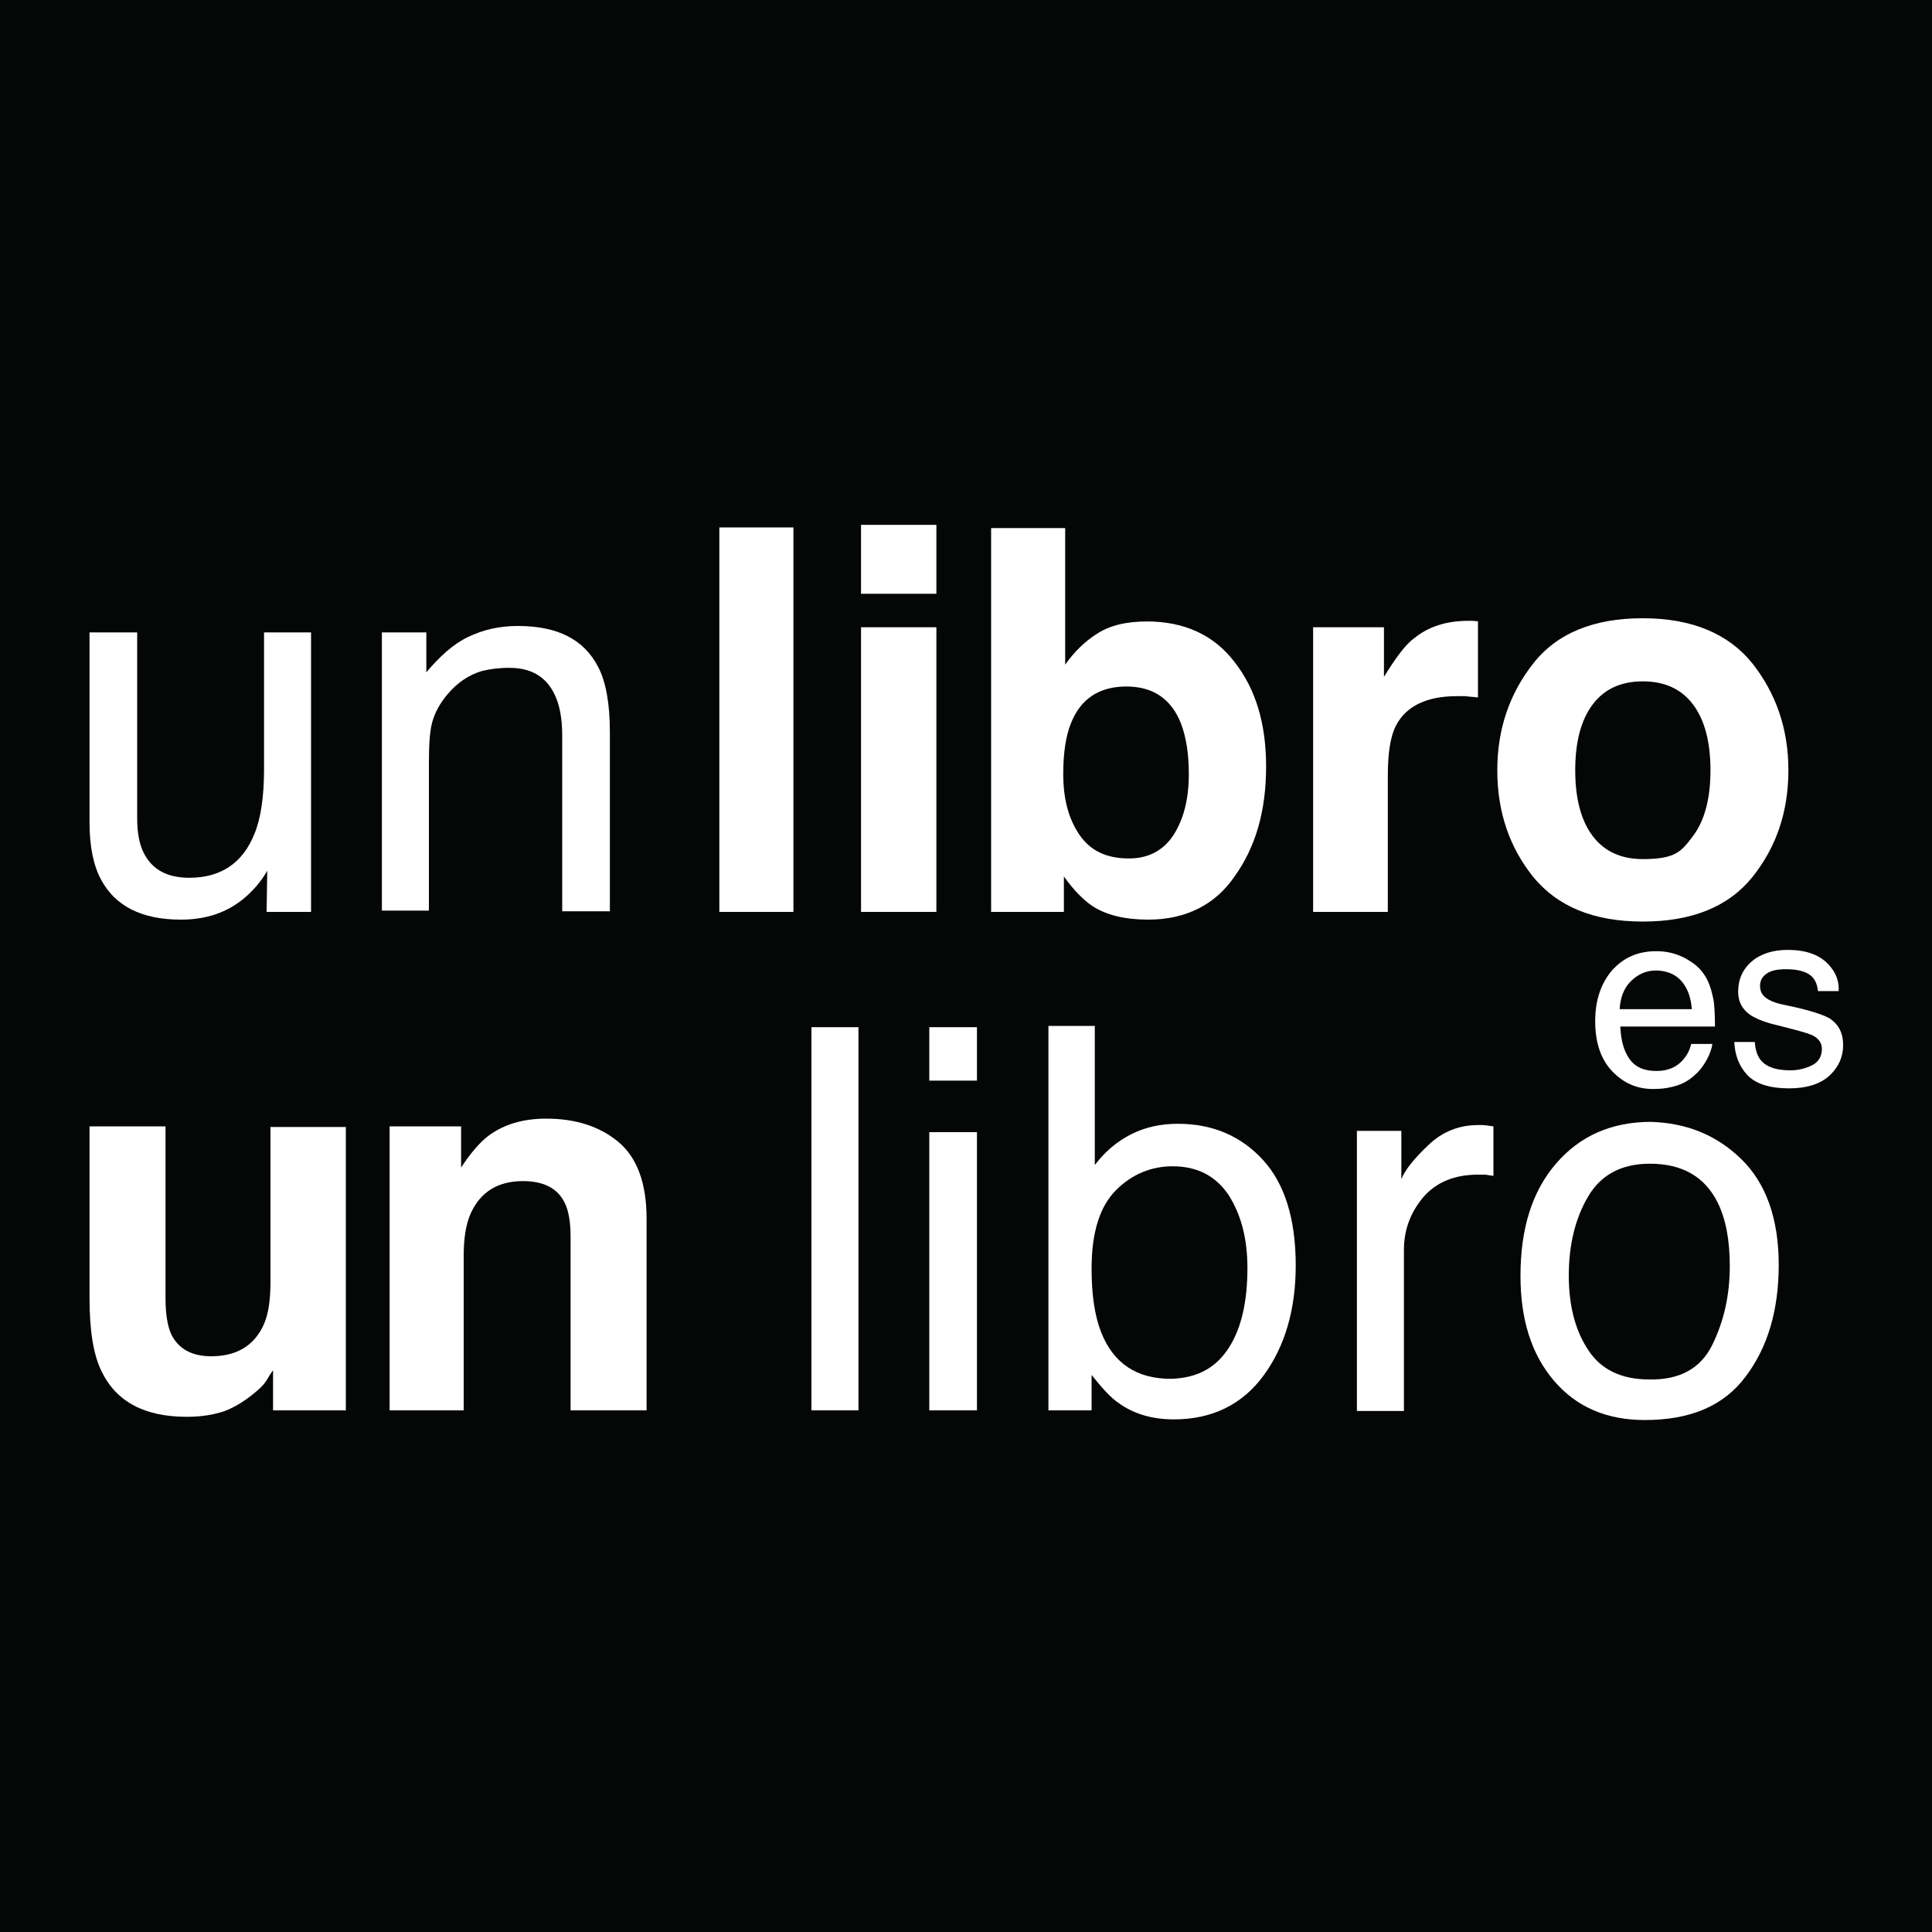
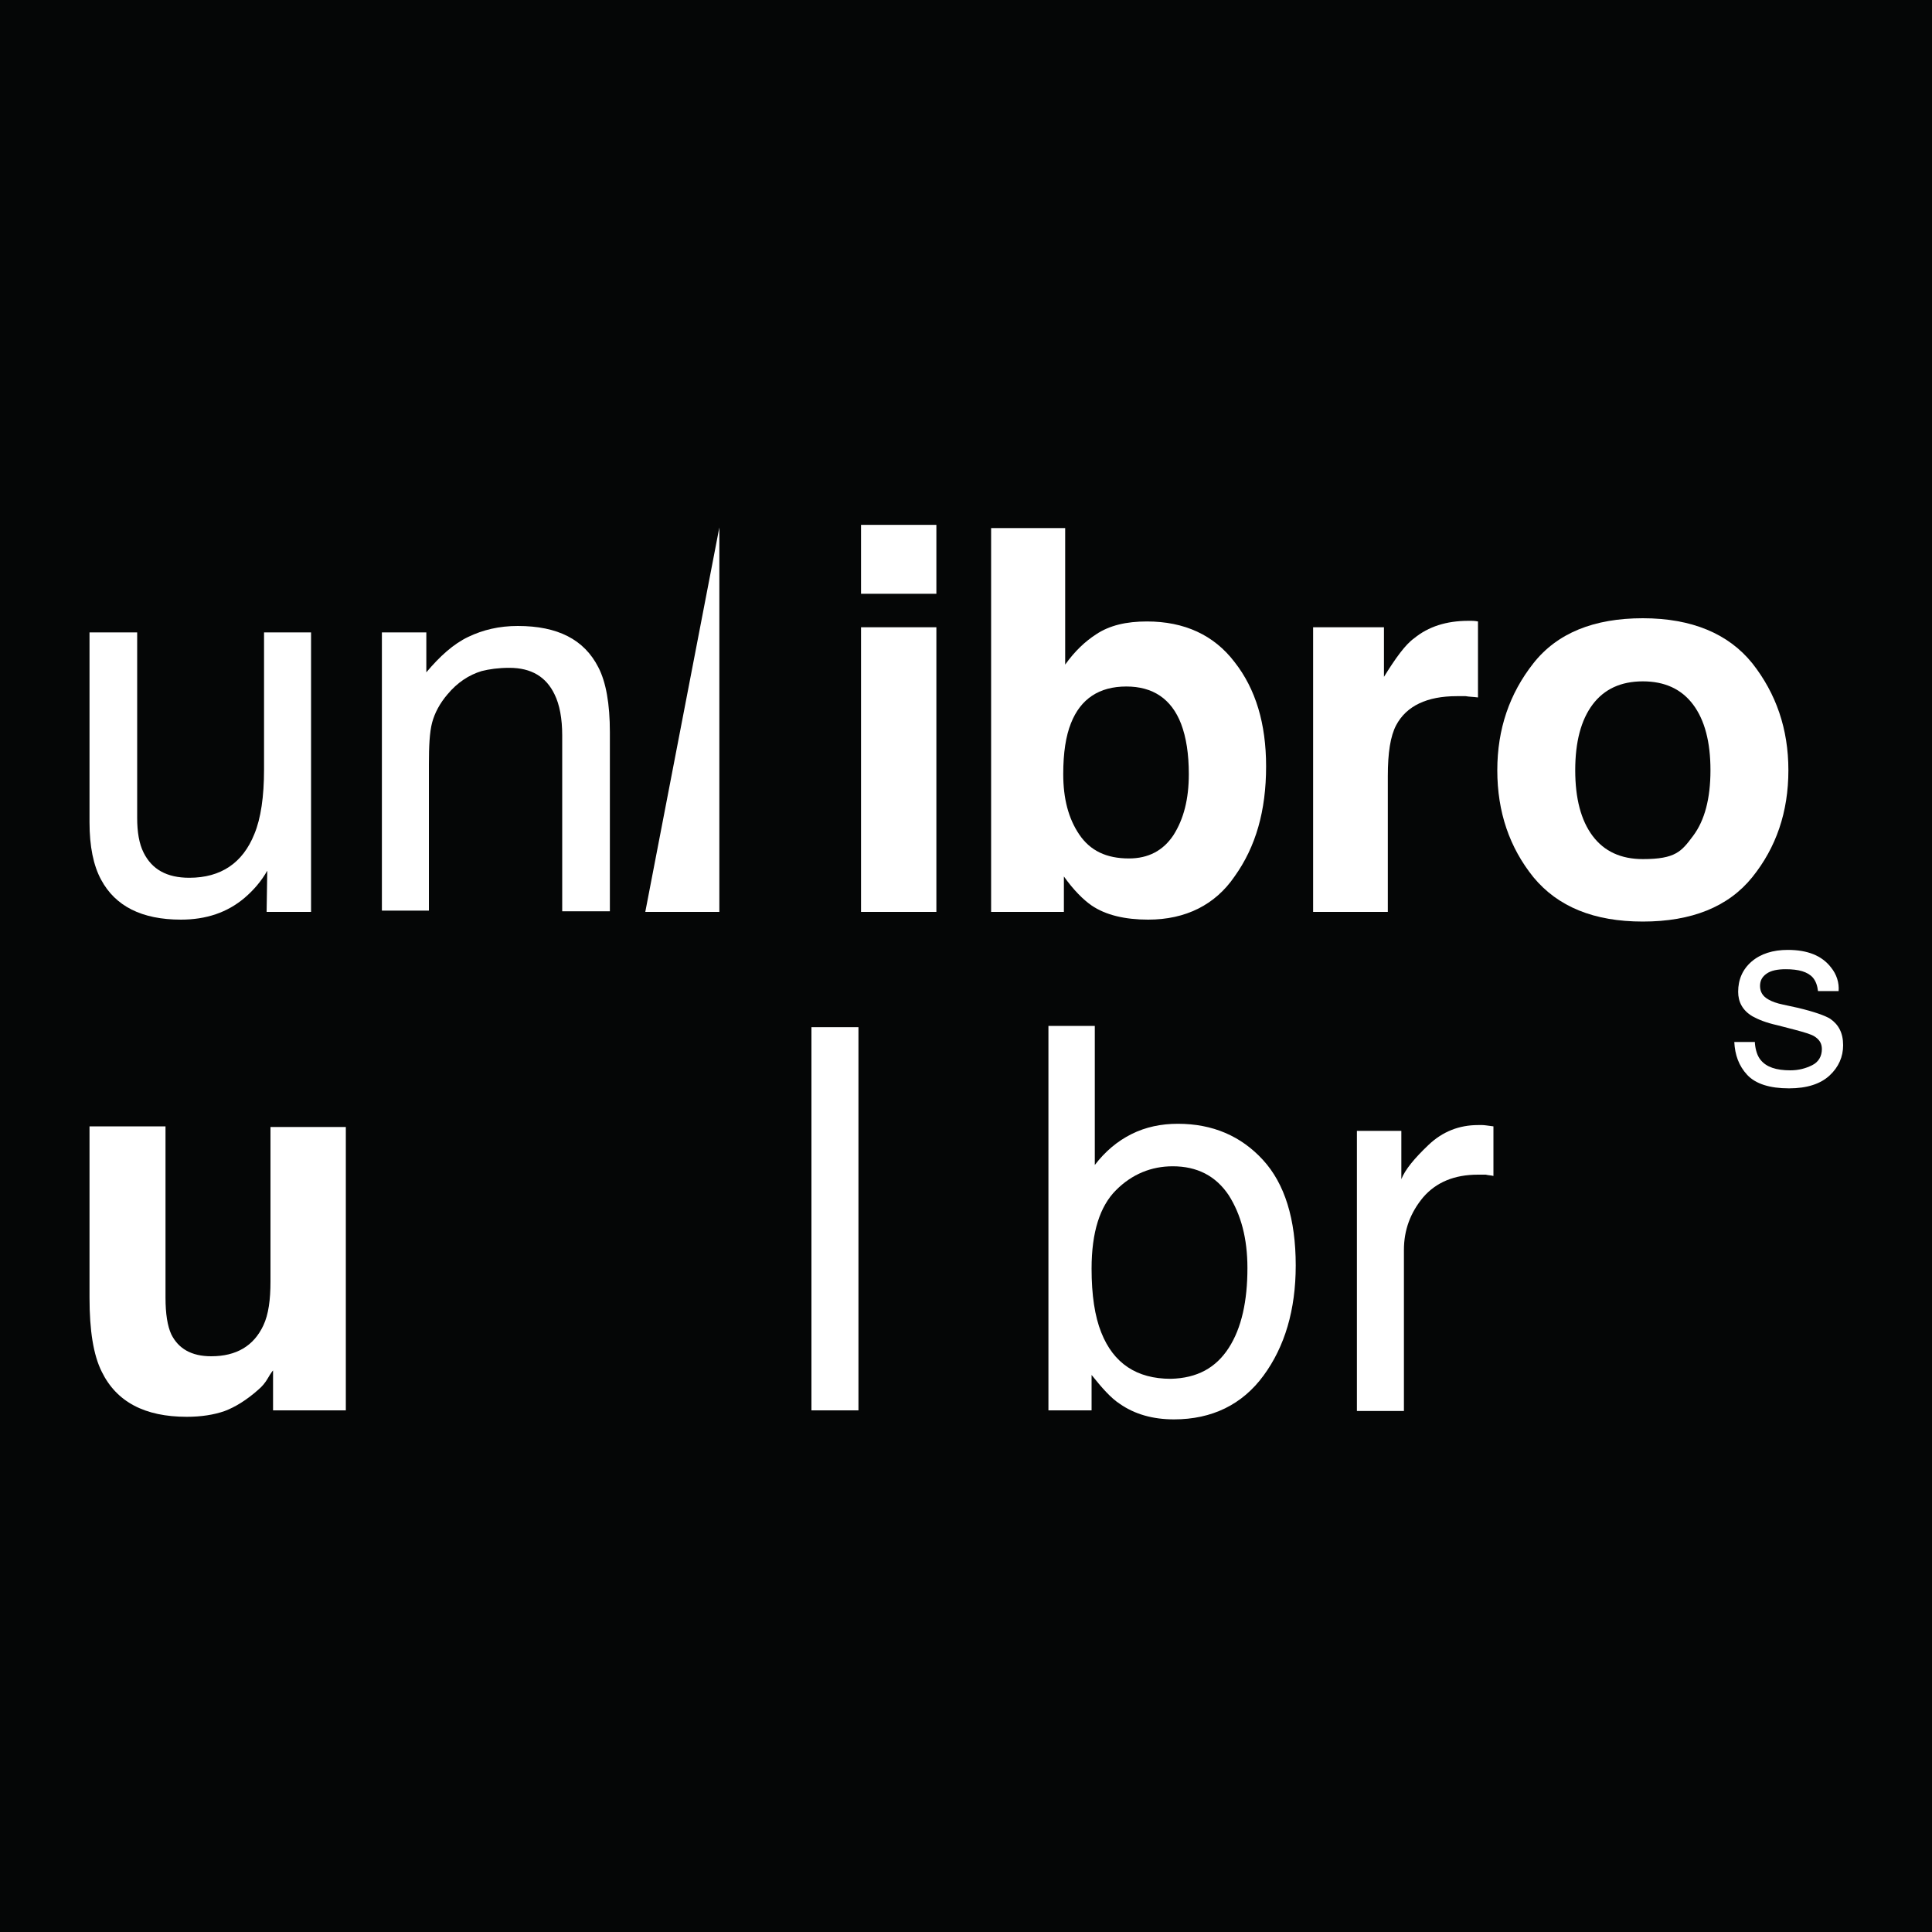
<svg xmlns="http://www.w3.org/2000/svg" data-bbox="0 0 300 300" viewBox="0 0 300 300" data-type="color">
  <g>
    <path fill="#050606" d="M300 0v300H0V0z" data-color="1" />
    <path d="M21.3 98.2V127c0 2.2.3 4 1 5.4 1.3 2.6 3.6 3.9 7.1 3.9 4.9 0 8.3-2.3 10.1-6.8 1-2.4 1.5-5.8 1.5-10V98.2h7.3v43.4h-6.9l.1-6.4c-.9 1.6-2.1 3-3.5 4.2-2.7 2.3-6 3.4-9.9 3.4-6.1 0-10.2-2.1-12.4-6.2-1.2-2.2-1.8-5.2-1.8-8.9V98.2z" fill="#ffffff" data-color="2" />
    <path d="M59.3 98.2h6.9v6.2c2.1-2.5 4.2-4.4 6.5-5.5s4.8-1.7 7.7-1.7c6.2 0 10.3 2.1 12.5 6.4 1.2 2.3 1.8 5.7 1.8 10.1v27.8h-7.4v-27.3c0-2.6-.4-4.8-1.2-6.4-1.3-2.7-3.6-4.1-7-4.1-1.7 0-3.1.2-4.3.5-2 .6-3.8 1.8-5.3 3.6-1.2 1.4-2 2.9-2.4 4.4s-.5 3.7-.5 6.5v22.7h-7.3z" fill="#ffffff" data-color="2" />
-     <path d="M111.7 81.9h11.5v59.7h-11.5z" fill="#ffffff" data-color="2" />
+     <path d="M111.7 81.9v59.7h-11.5z" fill="#ffffff" data-color="2" />
    <path d="M145.4 81.5v10.7h-11.7V81.5zm0 15.9v44.2h-11.7V97.4z" fill="#ffffff" data-color="2" />
    <path d="M178.3 142.8c-3.6 0-6.6-.7-8.8-2.2-1.3-.9-2.8-2.4-4.3-4.5v5.5h-11.3V82h11.5v21.2c1.5-2.1 3.1-3.6 4.8-4.7 2.1-1.4 4.7-2 7.9-2 5.8 0 10.4 2.1 13.6 6.3 3.3 4.2 4.9 9.6 4.9 16.2 0 6.9-1.6 12.5-4.9 17.1-3 4.4-7.6 6.7-13.4 6.7m6.3-22.6q0-4.65-1.2-7.8c-1.5-3.9-4.4-5.8-8.5-5.8-4.2 0-7.1 1.9-8.6 5.7-.8 2-1.2 4.6-1.2 7.9 0 3.8.8 6.9 2.5 9.4s4.2 3.7 7.7 3.7q4.5 0 6.9-3.6c1.6-2.5 2.4-5.6 2.4-9.5" fill="#ffffff" data-color="2" />
    <path d="M226.2 108.1c-4.6 0-7.8 1.5-9.4 4.5-.9 1.7-1.3 4.3-1.3 7.9v21.1h-11.6V97.4h11v7.7c1.8-2.9 3.3-5 4.7-6q3.3-2.7 8.4-2.7h.5c.1 0 .5 0 1 .1v11.8c-.7-.1-1.4-.1-1.9-.2z" fill="#ffffff" data-color="2" />
    <path d="M272.1 103c3.7 4.7 5.6 10.2 5.6 16.6 0 6.5-1.9 12-5.6 16.6s-9.4 6.9-17 6.9-13.2-2.3-17-6.9c-3.7-4.6-5.6-10.1-5.6-16.6 0-6.4 1.9-11.9 5.6-16.6s9.4-7 17-7 13.3 2.4 17 7m-17 2.8q-5.1 0-7.8 3.6t-2.7 10.2 2.7 10.2 7.8 3.6c5.1 0 6-1.2 7.8-3.6q2.7-3.6 2.7-10.2t-2.7-10.2-7.8-3.6" fill="#ffffff" data-color="2" />
    <path d="M42.4 212.8c-.1.1-.4.5-.8 1.2q-.6 1.05-1.5 1.8c-1.8 1.6-3.6 2.7-5.2 3.3-1.7.6-3.7.9-5.9.9-6.5 0-10.9-2.3-13.2-7-1.3-2.6-1.9-6.4-1.9-11.5v-26.6h11.8v26.6q0 3.75.9 5.7c1.1 2.2 3.1 3.4 6.2 3.4q5.85 0 8.1-4.8c.8-1.7 1.1-4 1.1-6.8v-24h11.7v44H42.4z" fill="#ffffff" data-color="2" />
-     <path d="M81.2 183.4c-3.9 0-6.6 1.7-8.1 5-.8 1.8-1.1 4-1.1 6.7V219H60.5v-44.1h11.1v6.4c1.5-2.3 2.9-3.9 4.2-4.9q3.6-2.7 9-2.7c4.6 0 8.3 1.2 11.2 3.6s4.4 6.4 4.4 11.9V219H88.6v-26.9c0-2.3-.3-4.1-.9-5.3-1.1-2.3-3.3-3.4-6.5-3.4" fill="#ffffff" data-color="2" />
    <path d="M126 159.5h7.3V219H126z" fill="#ffffff" data-color="2" />
-     <path d="M144.3 159.5h7.4v8.3h-7.4zm0 16.3h7.4V219h-7.4z" fill="#ffffff" data-color="2" />
    <path d="M162.9 159.3h7.1v21.6q2.4-3.15 5.7-4.8c2.2-1.1 4.6-1.6 7.2-1.6 5.4 0 9.8 1.9 13.2 5.6s5.1 9.2 5.1 16.4c0 6.9-1.7 12.6-5 17.1s-8 6.8-13.9 6.8q-4.95 0-8.4-2.4c-1.4-.9-2.8-2.5-4.4-4.5v5.5h-6.7v-59.7zm27.9 50c2-3.1 2.9-7.3 2.9-12.4 0-4.6-1-8.3-2.9-11.3q-3-4.5-8.7-4.5c-3.3 0-6.3 1.2-8.8 3.7s-3.8 6.5-3.8 12.2q0 6.15 1.5 9.9 2.85 7.2 10.8 7.2c4.1-.1 7-1.7 9-4.8" fill="#ffffff" data-color="2" />
    <path d="M210.7 175.6h6.9v7.5c.6-1.5 2-3.2 4.2-5.3s4.8-3.1 7.7-3.1h.7c.3 0 .9.1 1.7.2v7.7c-.4-.1-.8-.1-1.2-.2h-1.2c-3.7 0-6.5 1.2-8.5 3.5-2 2.4-3 5.1-3 8.2v25h-7.3z" fill="#ffffff" data-color="2" />
-     <path d="M270.4 180c3.8 3.7 5.8 9.2 5.8 16.4 0 7-1.7 12.8-5.1 17.3-3.4 4.6-8.6 6.8-15.7 6.8-5.9 0-10.6-2-14.1-6.1s-5.2-9.5-5.2-16.3c0-7.3 1.8-13.1 5.5-17.4s8.6-6.5 14.8-6.5c5.5.2 10.1 2 14 5.8m-4.5 28.8c1.8-3.7 2.7-7.7 2.7-12.2 0-4-.6-7.3-1.9-9.9q-3-6-10.5-6-6.6 0-9.6 5.1t-3 12.3c0 4.6 1 8.5 3 11.5 2 3.1 5.2 4.6 9.5 4.6 4.7.1 8-1.7 9.8-5.4" fill="#ffffff" data-color="2" />
-     <path d="M261.5 148.7c1.3.7 2.4 1.5 3.1 2.6.7 1 1.1 2.2 1.4 3.6q.3 1.35.3 4.5h-14.7c.1 2.1.5 3.7 1.4 5s2.3 1.9 4.2 1.9q2.7 0 4.2-1.8.9-1.05 1.2-2.4h3.3c-.1.7-.4 1.6-.9 2.5s-1.1 1.7-1.7 2.2c-1 1-2.3 1.7-3.8 2-.8.2-1.7.3-2.8.3-2.5 0-4.6-.9-6.4-2.8-1.7-1.8-2.6-4.4-2.6-7.7s.9-5.9 2.6-7.9c1.8-2 4-3 6.9-3 1.5 0 2.9.3 4.3 1m1.2 8c-.1-1.5-.5-2.7-1-3.5-.9-1.6-2.5-2.5-4.6-2.5-1.5 0-2.8.6-3.9 1.7s-1.6 2.6-1.7 4.3z" fill="#ffffff" data-color="2" />
    <path d="M272.5 162c.1 1.1.4 2 .9 2.6.9 1.1 2.4 1.6 4.6 1.6 1.3 0 2.4-.3 3.4-.8s1.5-1.4 1.5-2.5c0-.9-.4-1.5-1.2-2-.5-.3-1.5-.6-3-1l-2.7-.7c-1.8-.4-3-.9-3.9-1.4-1.5-.9-2.2-2.2-2.2-3.8 0-1.9.7-3.5 2.1-4.7s3.3-1.8 5.6-1.8c3.1 0 5.3.9 6.7 2.7.9 1.1 1.3 2.4 1.2 3.7h-3.2c-.1-.8-.3-1.5-.8-2.1-.8-.9-2.2-1.3-4.2-1.3-1.3 0-2.3.2-3 .7s-1 1.1-1 1.9c0 .9.4 1.6 1.3 2.1.5.3 1.3.6 2.3.8l2.3.5c2.5.6 4.2 1.2 5 1.7 1.3.9 2 2.2 2 4.1 0 1.8-.7 3.4-2.1 4.7s-3.5 2-6.3 2c-3 0-5.2-.7-6.5-2.1s-1.9-3.1-2-5.1h3.2z" fill="#ffffff" data-color="2" />
  </g>
</svg>